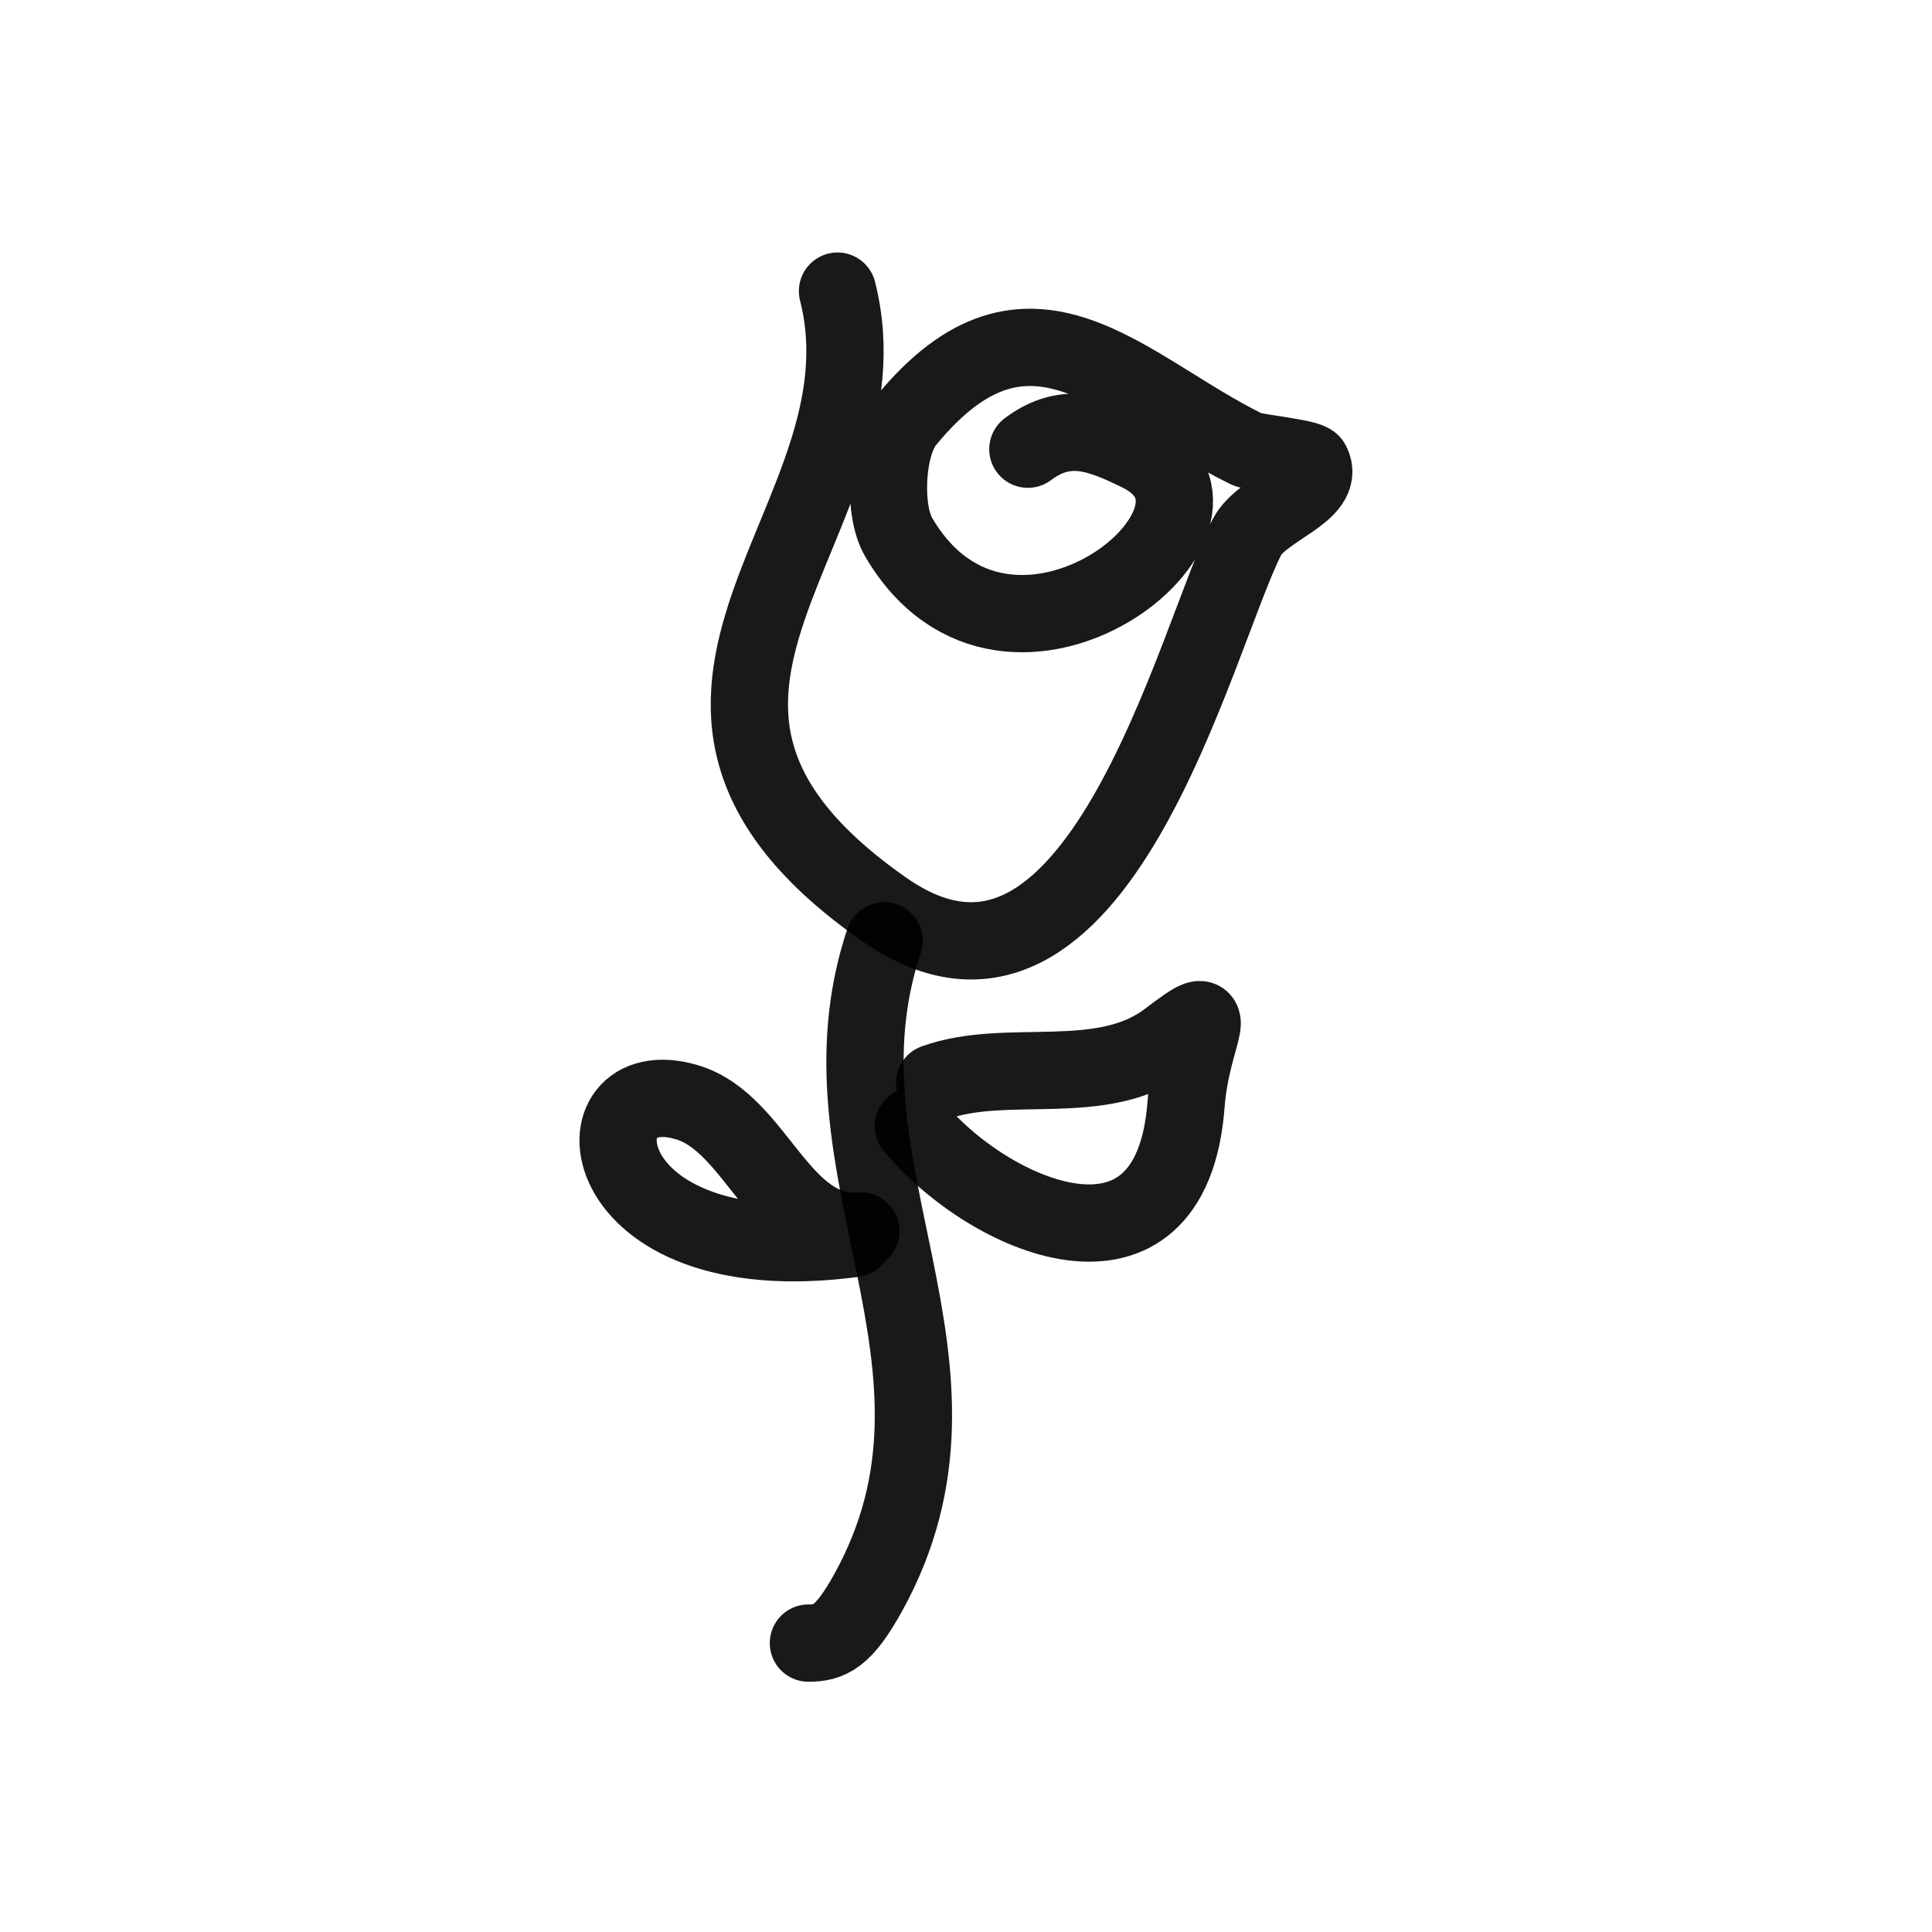
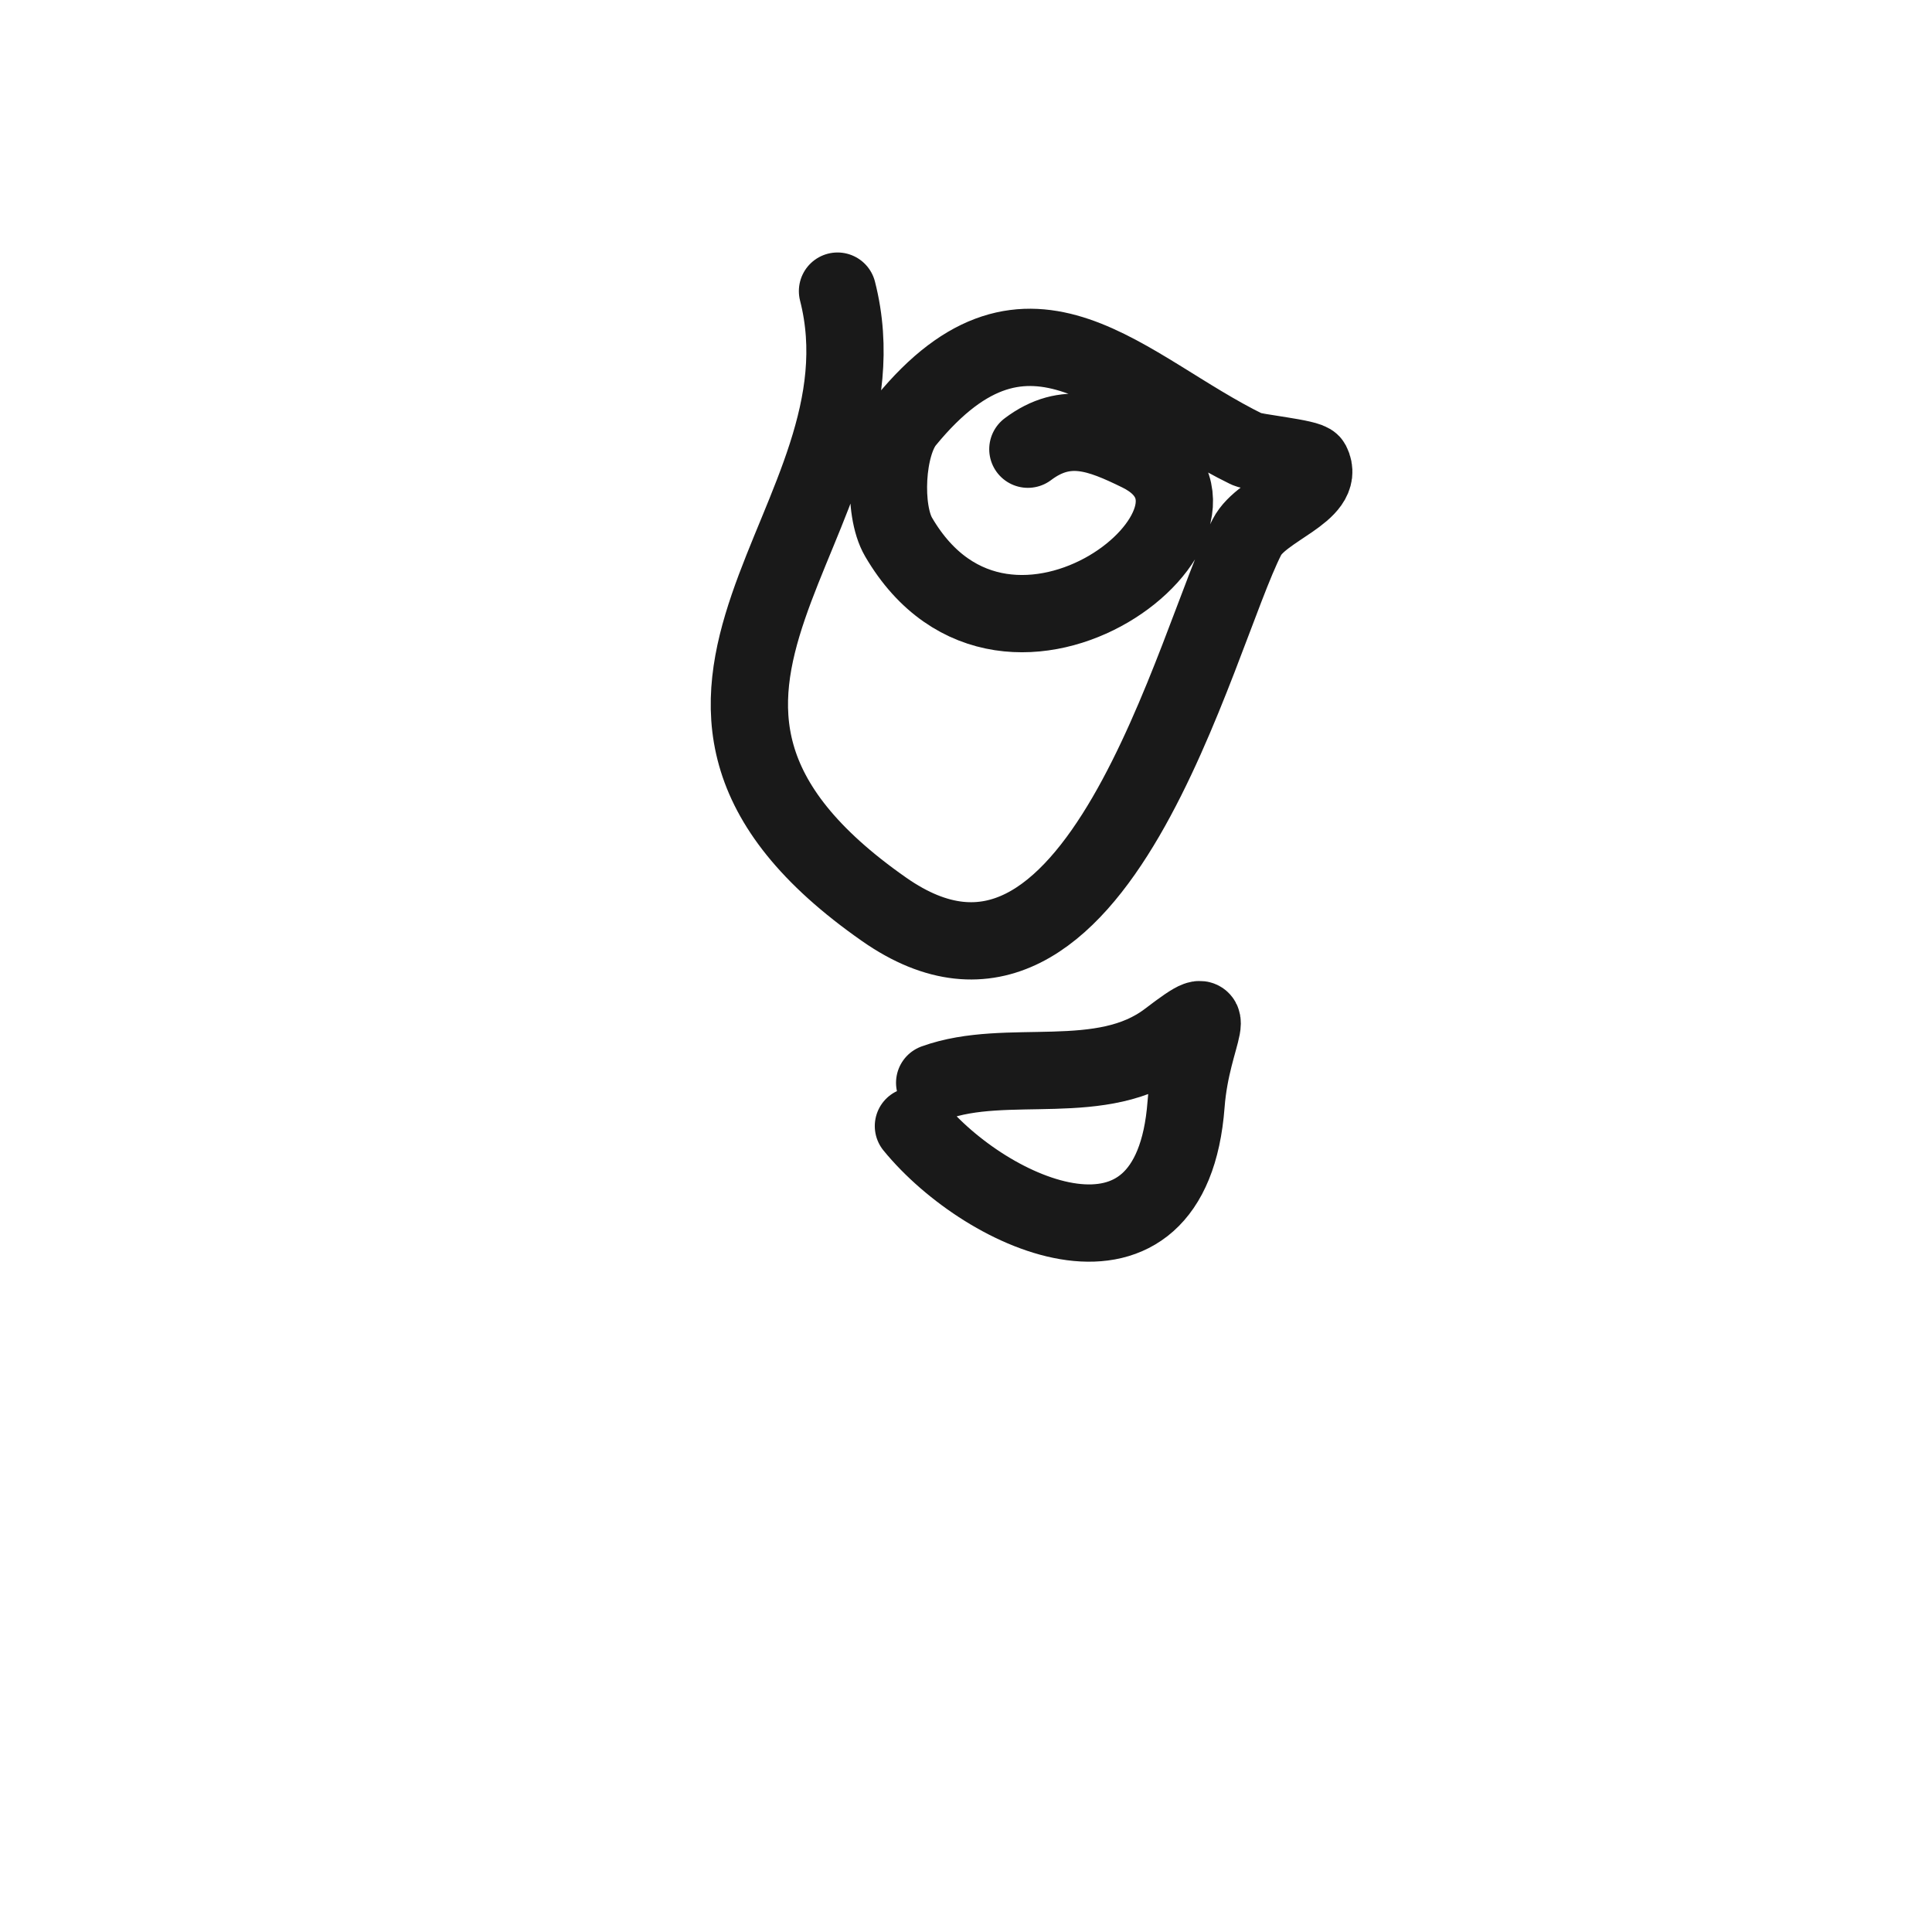
<svg xmlns="http://www.w3.org/2000/svg" width="800px" height="800px" viewBox="0 0 400 400" fill="none">
  <path d="M212.809 93.002C220.801 86.977 227.73 89.755 235.86 93.729C262.611 106.815 208.764 150.089 186.04 111.186C182.753 105.561 183.389 92.246 187.527 87.184C213.184 55.812 232.656 80.526 258.169 93.002C259.674 93.74 270.968 94.773 271.551 95.915C274.618 101.91 261.235 105.19 258.169 111.186C247.466 132.119 227.043 219.011 183.066 188.286C119.792 144.078 185.601 108.023 173.397 60.273" stroke="#000000" stroke-opacity="0.9" stroke-width="16" stroke-linecap="round" stroke-linejoin="round" />
-   <path d="M183.042 194.794C167.174 242.05 205.949 282.362 179.74 329.748C174.661 338.933 171.762 340.185 167.372 340.185" stroke="#000000" stroke-opacity="0.9" stroke-width="16" stroke-linecap="round" stroke-linejoin="round" />
  <path d="M193.513 224.18C208.583 218.733 228.219 225.668 241.896 215.225C254.287 205.764 246.705 213.554 245.561 228.657C242.527 268.836 204.431 251.849 189.115 233.138" stroke="#000000" stroke-opacity="0.9" stroke-width="16" stroke-linecap="round" stroke-linejoin="round" />
-   <path d="M178.244 254.859C161.496 256.244 156.817 232.664 142.364 228.251C118.349 220.919 120.919 263.889 176.78 256.424" stroke="#000000" stroke-opacity="0.9" stroke-width="16" stroke-linecap="round" stroke-linejoin="round" />
</svg>